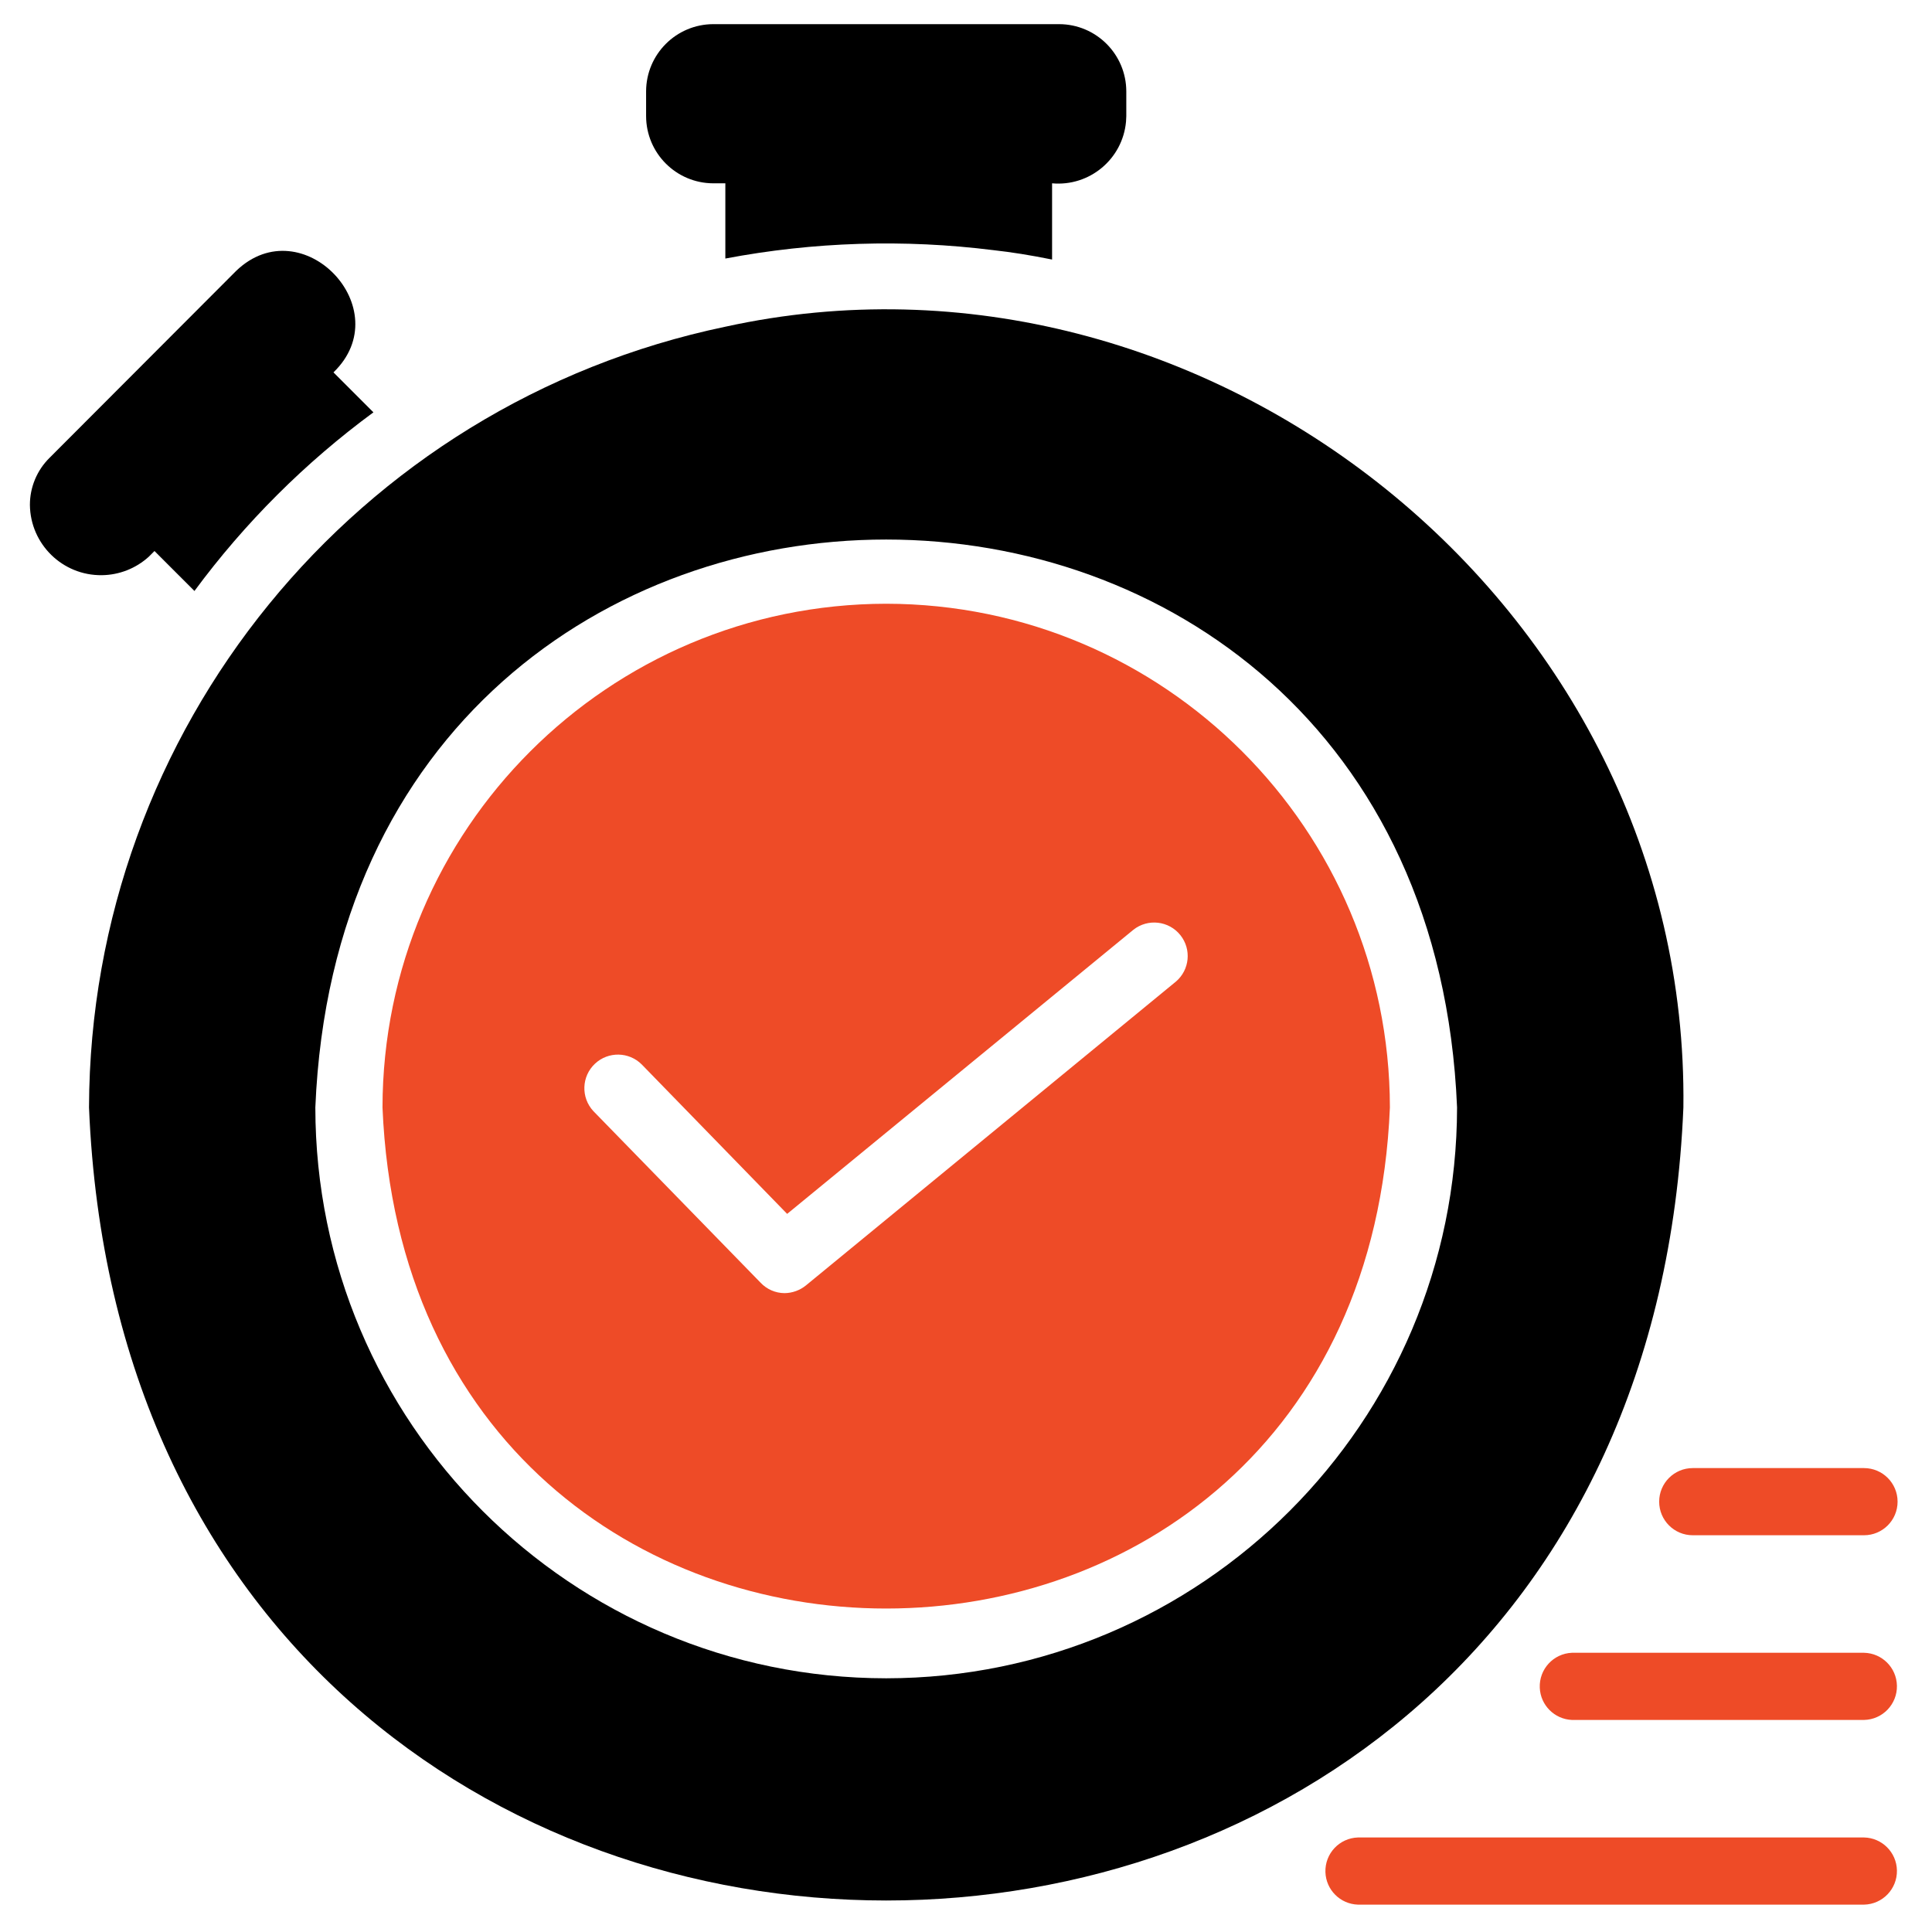
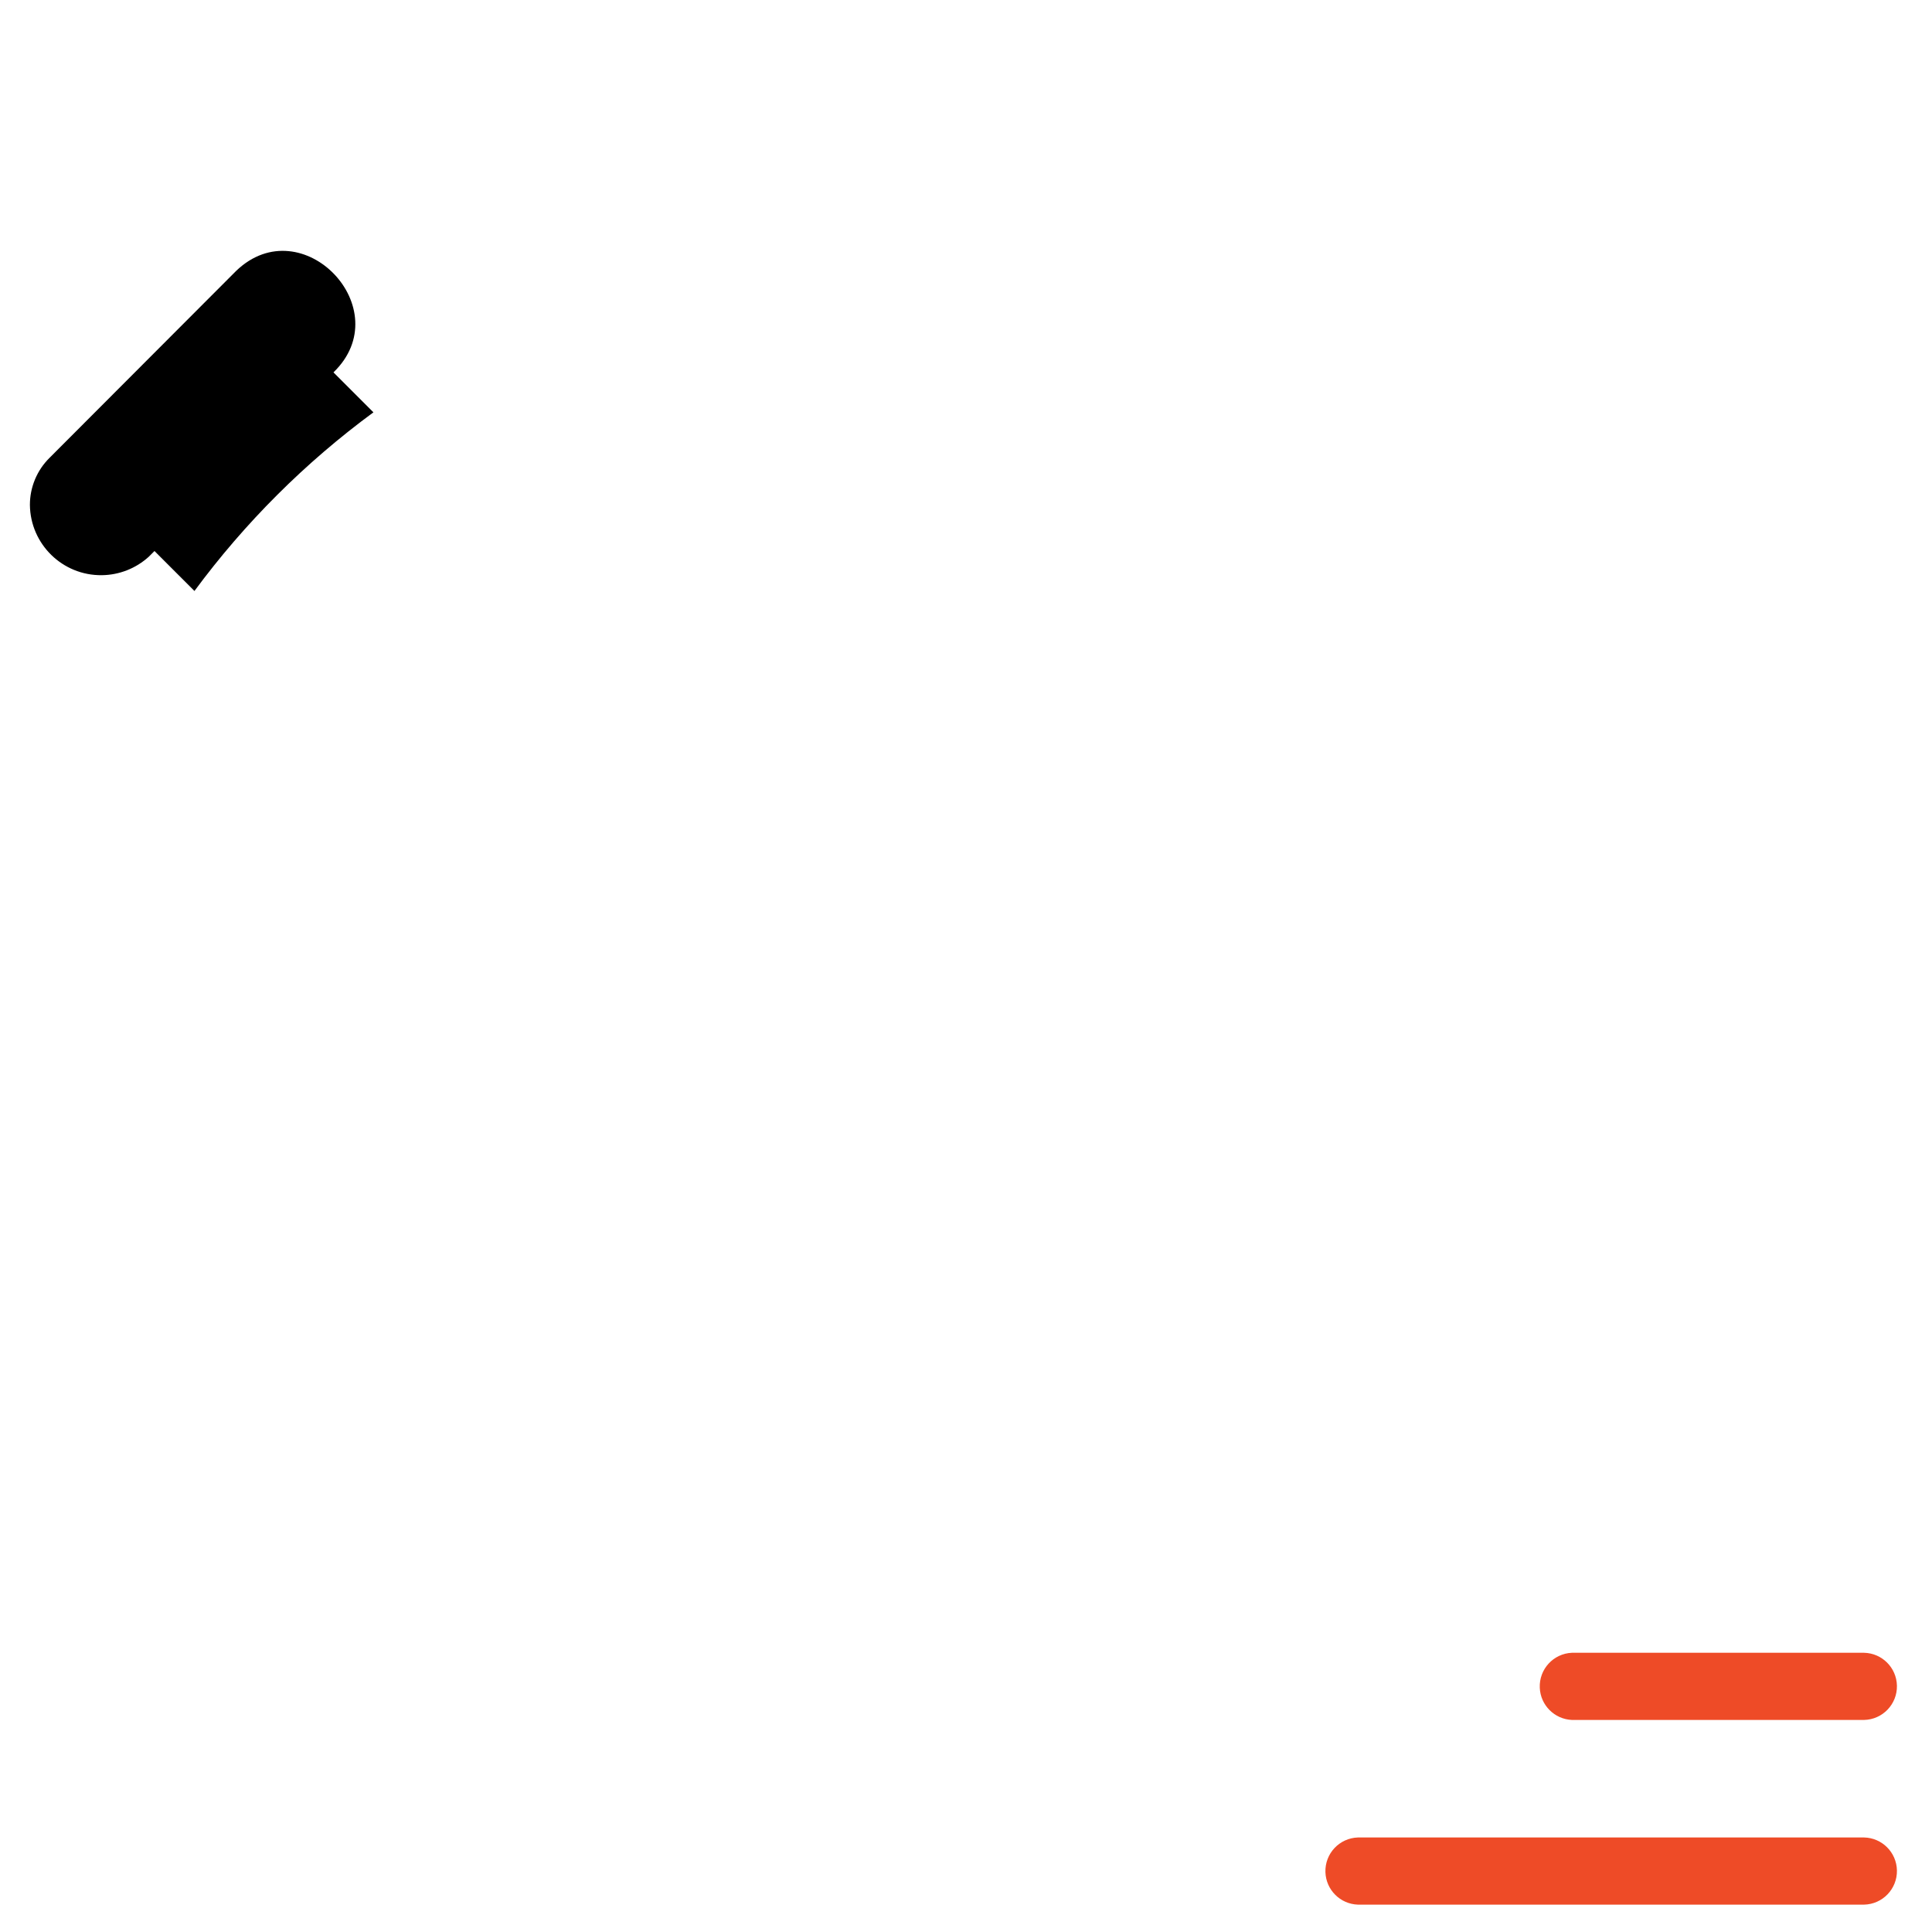
<svg xmlns="http://www.w3.org/2000/svg" id="Layer_1" x="0px" y="0px" width="600px" height="600px" viewBox="0 0 600 600" xml:space="preserve">
-   <path d="M522.791,343.926c1.943-156.088-148.961-275.061-297.528-242.463C110.393,125.467,27.984,226.575,27.644,343.926  C41.202,672.283,509.207,672.348,522.791,343.926z M275.217,521.212c-97.885-0.065-177.22-79.401-177.285-177.286  c9.729-235.189,344.813-235.125,354.572,0.001C452.4,441.797,373.087,521.109,275.217,521.212L275.217,521.212z" />
-   <path fill="#EE4B27" d="M275.217,187.497c-86.349,0.105-156.323,70.079-156.428,156.429c8.608,207.521,304.28,207.461,312.857-0.001  C431.54,257.576,361.566,187.602,275.217,187.497L275.217,187.497z M365.215,304.818l-114.922,94.379  c-1.888,1.535-4.242,2.381-6.674,2.398c-2.806-0.022-5.48-1.19-7.404-3.232l-51.934-53.29c-3.931-4.218-3.698-10.822,0.519-14.753  c4.113-3.833,10.523-3.72,14.499,0.257l45.156,46.407l107.518-88.227c4.504-3.573,11.053-2.818,14.625,1.686  C370.075,294.828,369.465,301.178,365.215,304.818L365.215,304.818z" />
-   <path d="M221.509,56.932h3.755v23.36c27.436-5.196,55.514-6.076,83.22-2.607c5.632,0.625,11.576,1.564,18.25,2.92V56.932  c11.631,1.051,21.911-7.526,22.963-19.157c0.051-0.566,0.079-1.133,0.085-1.701v-7.716C349.748,16.852,340.43,7.534,328.925,7.5  H221.509c-11.505,0.034-20.823,9.352-20.857,20.857v7.717C200.687,47.58,210.005,56.898,221.509,56.932z" />
  <path d="M46.205,172.897l1.773-1.772l12.41,12.41c15.638-21.179,34.376-39.882,55.584-55.48l-12.41-12.41  c20.374-19.646-9.667-51.102-30.139-31.599l-57.983,58.087c-3.95,3.871-6.168,9.174-6.153,14.704  c0.155,12.191,10.163,21.949,22.353,21.794C37.034,178.563,42.214,176.523,46.205,172.897z" />
-   <path fill="#EE4B27" d="M515.272,466.357c-0.003,5.756,4.66,10.425,10.417,10.429c0.003,0,0.008,0,0.012,0h53.182  c5.76,0,10.429-4.669,10.429-10.429s-4.669-10.429-10.429-10.429h-53.182c-5.757-0.003-10.426,4.66-10.429,10.417  C515.272,466.35,515.272,466.353,515.272,466.357z" />
  <path fill="#EE4B27" d="M578.883,513.286h-90.731c-5.755,0.254-10.213,5.134-9.959,10.889c0.238,5.399,4.562,9.722,9.96,9.968h90.73  c5.76-0.111,10.337-4.872,10.225-10.632C588.998,517.909,584.483,513.396,578.883,513.286L578.883,513.286z" />
  <path fill="#EE4B27" d="M578.883,570.643H421.721c-5.759,0.181-10.279,4.997-10.1,10.755c0.172,5.505,4.596,9.928,10.1,10.103  h157.162c5.76-0.112,10.337-4.872,10.225-10.632C588.998,575.267,584.483,570.753,578.883,570.643z" />
</svg>